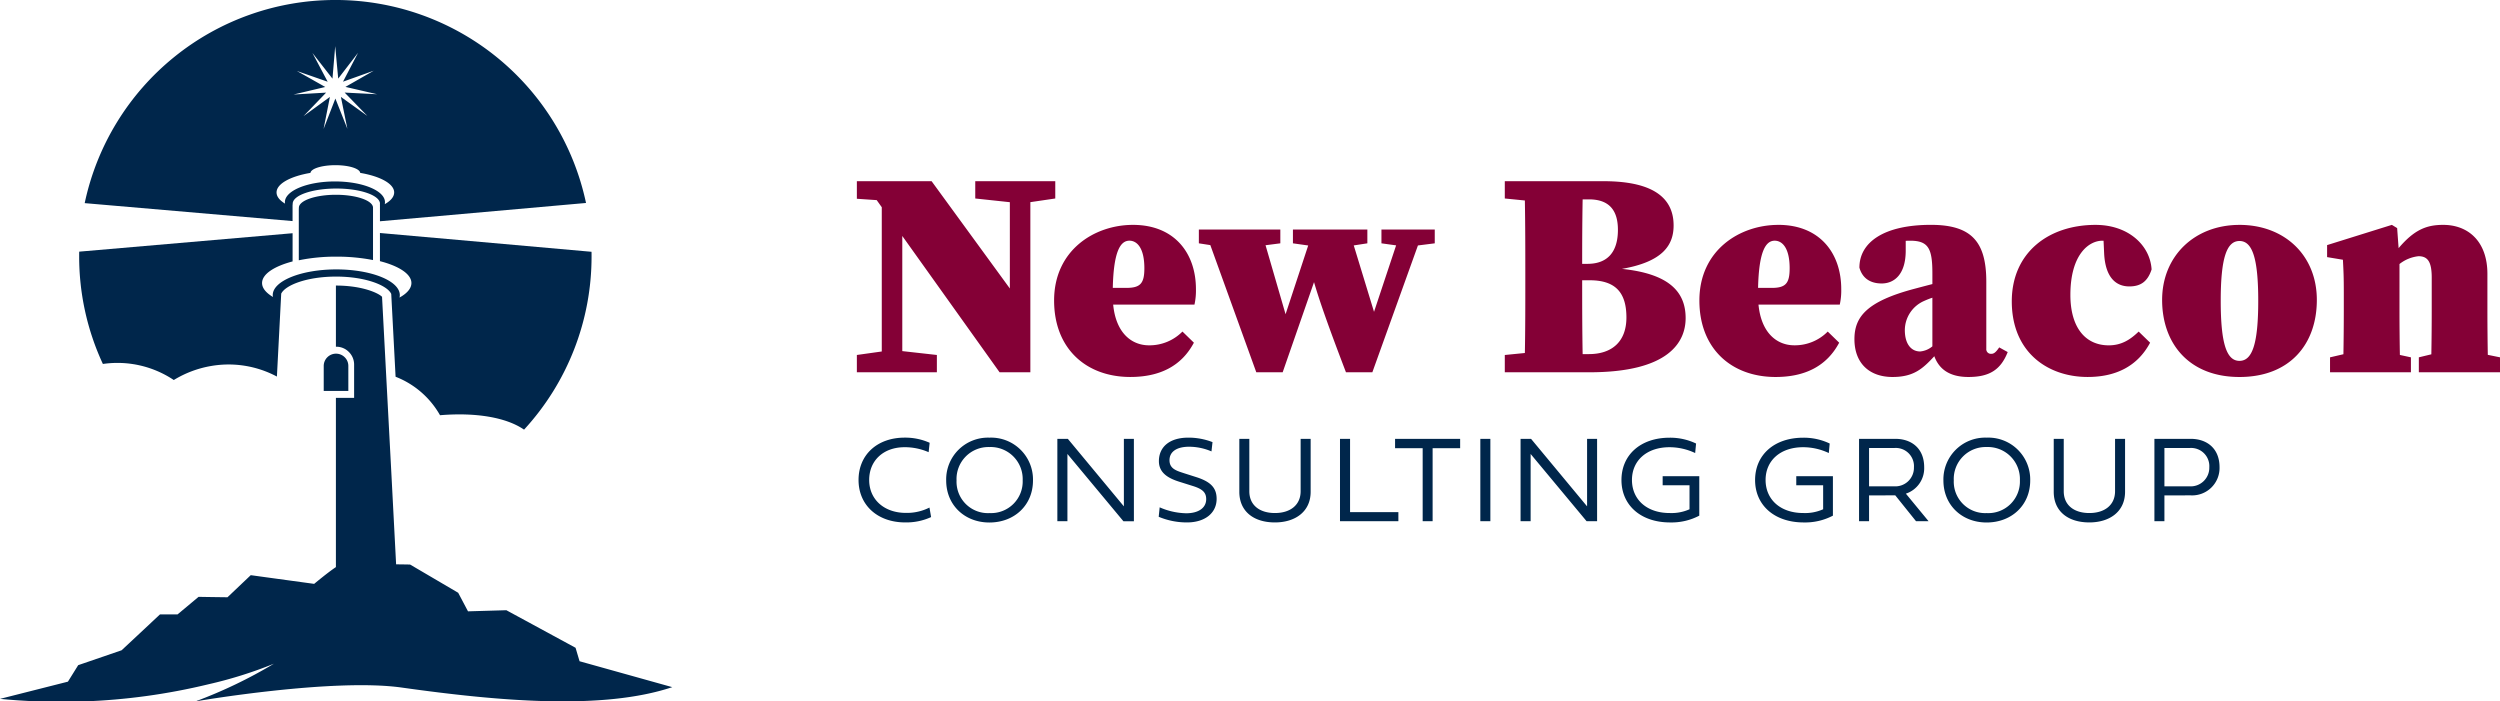
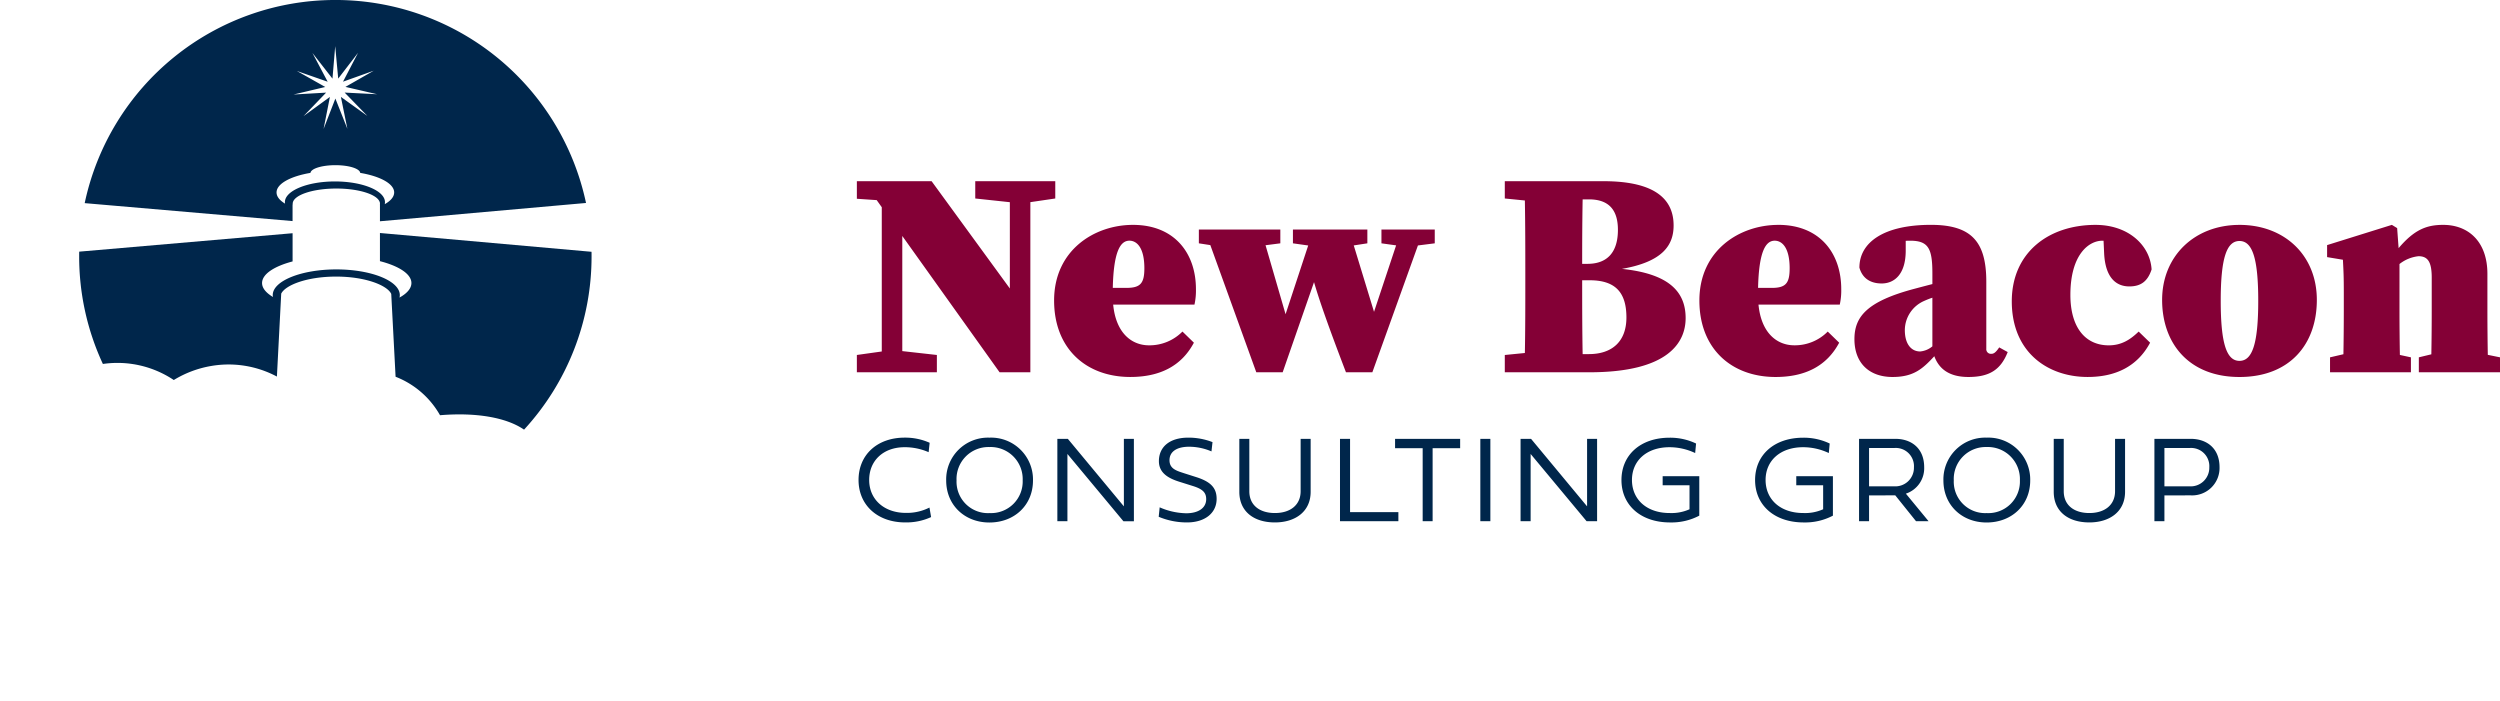
<svg xmlns="http://www.w3.org/2000/svg" width="597.895" height="167.761">
  <g data-name="Group 3">
    <g fill="#00264b" data-name="Group 2">
      <path d="M68.177 48.703c-1.3-.783-2.037-1.694-2.037-2.681 0-2.07 3.313-3.86 8.107-4.675.118-1.029 2.756-1.844 5.973-1.844s5.812.815 5.93 1.844c4.8.815 8.117 2.606 8.117 4.675 0 1.04-.815 1.994-2.252 2.809a1.851 1.851 0 0 0 .054-.483c0-2.734-5.351-4.954-11.967-4.954-6.595 0-11.967 2.22-11.967 4.954a1.777 1.777 0 0 0 .043.354m2.82-31.729 7.367 2.573-3.646-6.884 4.793 6.144.654-7.774.718 7.763 4.75-6.176-3.6 6.916 7.345-2.627-6.766 3.871 7.592 1.759-7.785-.4 5.437 5.587-6.333-4.553 1.555 7.645-2.874-7.249-2.82 7.27 1.512-7.656-6.305 4.589 5.4-5.619-7.785.45 7.581-1.8Zm-1.029 31.976c.032 0 .032-.139.032-.225 0-2.016 4.665-3.635 10.444-3.635 5.6 0 10.187 1.544 10.423 3.485v.311c-.011.054-.021.172 0 .172v3.86l49.283-4.375A61.273 61.273 0 0 0 80.208-.004a61.283 61.283 0 0 0-59.952 48.586l49.712 4.289ZM41.562 90.886a25.226 25.226 0 0 1 8.868-3.346 24.532 24.532 0 0 1 15.795 2.52l1.029-19.837c1.008-2.027 6.112-4.075 13.146-4.075 7.056 0 12.256 2.123 13.168 4.15l1.04 19.805a20.88 20.88 0 0 1 10.626 9.2c8.578-.708 15.838.515 20.084 3.442h.021a61.092 61.092 0 0 0 16.138-41.466c0-.354 0-.708-.011-1.062l-50.6-4.493v6.734c4.557 1.169 7.528 3.088 7.528 5.233 0 1.276-1.04 2.477-2.852 3.474a2.17 2.17 0 0 0 .075-.59c0-3.388-6.8-6.144-15.184-6.144s-15.205 2.756-15.205 6.144a2.153 2.153 0 0 0 .054.45c-1.641-.976-2.606-2.112-2.606-3.335 0-2.123 2.874-4 7.3-5.168v-6.745l-51.031 4.407c-.011.365-.011.729-.011 1.094a60.927 60.927 0 0 0 5.672 25.767 24.22 24.22 0 0 1 16.953 3.839" data-name="Path 1" />
-       <path d="M89.205 49.551c-.2-1.651-4.1-2.97-8.857-2.97-4.9 0-8.868 1.383-8.868 3.1 0 .075 0 .193-.021.193v12.374a44.158 44.158 0 0 1 9-.869 45.23 45.23 0 0 1 8.75.815V49.947c-.011.011 0-.086 0-.129Zm49.4 108.591-.954-3.217-16.556-8.986-9.168.268-2.348-4.439-11.506-6.755c-.011 0-.429 0-1.1-.021h-.011c-.568 0-1.34-.011-2.23-.032l-1.137-21.821-1.261-23.817-.965-18.336c-.9-.922-4.772-2.691-11.034-2.691v14.626h.086a4.2 4.2 0 0 1 3.013 1.255 4.225 4.225 0 0 1 1.255 3.013v7.967h-4.355v40.479h-.011c-.815.536-2.316 1.63-5.19 4l-11.431-1.566-3.732-.515-5.565 5.286c-3.742-.043-6.916-.1-6.916-.1l-5.029 4.2h-4.2l-9.179 8.578-10.38 3.56-2.456 3.946L0 167.142c2.9.279 6 .493 9.3.611h10.68a149.294 149.294 0 0 0 29.853-4.1 101.552 101.552 0 0 0 15.677-4.922 112.76 112.76 0 0 1-18.787 9.018h.021c.279-.064 32.863-5.635 49.336-3.313 23.515 3.313 48.178 5.415 64.7-.1Z" data-name="Path 2" />
-       <path d="M77.42 89.869v3.624h5.887v-5.962a2.883 2.883 0 0 0-.858-2.08 2.93 2.93 0 0 0-2.08-.869h-.032a2.948 2.948 0 0 0-2.917 2.949Z" data-name="Path 3" />
    </g>
    <path fill="#840036" d="M252.377 47.47v-4.136h-19.136v4.136l8.272.887v20.637l-18.715-25.66h-17.872v4.205l4.744.32 1.213 1.7v34.5l-5.957.835v4.136h19.135v-4.136l-8.271-.925V56.433l23.269 32.6h7.359V48.346Zm17.029 21.376h-3.272c.193-8.7 1.807-11.284 3.975-11.284 1.824 0 3.575 1.752 3.575 6.588 0 3.575-.911 4.7-4.275 4.7m1.541-15.069c-9.181 0-18.853 6.028-18.853 18.083 0 11.565 7.709 18.293 18.224 18.293 6.939 0 12.195-2.523 15.208-8.2l-2.737-2.663a11.049 11.049 0 0 1-7.989 3.293c-4.14 0-7.92-2.905-8.58-9.743h19.444a15.578 15.578 0 0 0 .351-3.715c0-8.48-5.047-15.349-15.069-15.349m64.2 1.121h-4.765v3.293l3.509.488-5.283 15.892-4.848-15.88 3.253-.5v-3.293h-17.8v3.293l3.653.516-5.413 16.44-4.789-16.5 3.536-.457V54.9h-19.486v3.294l2.745.424 10.991 30.415h6.309l7.5-21.559c1.365 4.708 3.707 11.287 7.639 21.56h6.309l10.9-30.331 4.025-.509v-3.293h-7.988Zm44.853 29.788h-1.5c-.107-5.867-.113-11.743-.113-17.663h1.751c5.888 0 8.832 2.593 8.832 8.9 0 5.817-3.505 8.761-8.971 8.761m0-37.007c4.835 0 6.937 2.593 6.937 7.289 0 5.187-2.383 8.131-7.289 8.131h-1.26c0-5.2.019-10.352.112-15.42Zm7.891 16.624c9.8-1.705 12.364-5.688 12.364-10.387 0-5.957-4-10.583-16.752-10.583h-23.62v4.135l4.8.477c.1 5.844.107 11.712.107 17.536v1.472c0 5.909 0 11.729-.107 17.467l-4.8.476v4.135h20.256c19.064-.001 22.994-7.29 22.994-12.966 0-6.547-4.329-10.631-15.237-11.763m35.837 4.543h-3.275c.193-8.7 1.807-11.284 3.975-11.284 1.824 0 3.575 1.752 3.575 6.588 0 3.575-.911 4.7-4.275 4.7m1.541-15.069c-9.181 0-18.853 6.028-18.853 18.083 0 11.565 7.709 18.293 18.224 18.293 6.939 0 12.195-2.523 15.208-8.2l-2.734-2.663a11.049 11.049 0 0 1-7.986 3.289c-4.14 0-7.92-2.905-8.58-9.743h19.443a15.578 15.578 0 0 0 .351-3.715c0-8.48-5.047-15.349-15.069-15.349M459.2 84.055c-2.032 0-3.644-1.68-3.644-5.116A7.655 7.655 0 0 1 460.112 72a19.02 19.02 0 0 1 2.032-.8v11.629a5.271 5.271 0 0 1-2.944 1.229m17.031.561a1.1 1.1 0 0 1-1.191-1.192V67.374c0-9.6-3.575-13.6-13.247-13.6-11.284 0-17.1 4.2-17.1 10.232.7 2.523 2.592 3.787 5.327 3.787 3.013 0 5.748-2.173 5.748-7.852v-2.347c.355-.019.7-.029 1.051-.029 4.415 0 5.327 1.893 5.327 7.851v2.52q-2.14.555-4.276 1.124c-11.355 3.013-14.367 6.659-14.367 12.055 0 5.748 3.573 9.043 9.111 9.043 5.047 0 7.213-1.96 9.993-4.967 1.168 3.187 3.747 4.967 8.16 4.967 4.976 0 7.709-1.683 9.392-5.959l-2.033-1.12c-.84 1.26-1.332 1.541-1.893 1.541m26.563-27.055c.1 0 .188.015.287.016l.133 2.928c.28 6.168 3.085 7.991 6.028 7.991 2.8 0 4.415-1.263 5.327-4.065-.351-5.748-5.536-10.653-13.387-10.653-11.291-.004-20.05 6.654-20.05 18.288 0 12.2 8.621 18.084 18.153 18.084 6.657 0 11.915-2.524 14.928-8.2l-2.734-2.66c-1.963 1.892-4.065 3.295-7.151 3.295-5.607 0-9.18-4.276-9.18-12.056 0-9.672 4.415-12.967 7.64-12.967m32.8 28.736c-3.084 0-4.485-4.133-4.485-14.368 0-10.163 1.4-14.3 4.485-14.3s4.485 4.136 4.485 14.3c0 10.233-1.4 14.368-4.485 14.368m0-32.52c-10.795 0-18.5 7.5-18.5 17.941s6.448 18.435 18.5 18.435c11.984 0 18.5-7.78 18.5-18.435s-7.709-17.943-18.5-17.943m59.388 31.079a620.365 620.365 0 0 1-.095-10.543v-8.831c0-7.64-4.487-11.705-10.584-11.705-3.964 0-6.895 1.14-10.653 5.565l-.351-4.793-1.261-.772-15.489 4.836v2.875l3.784.631c.14 2.8.211 3.995.211 7.849v4.347c0 2.88-.031 7.015-.093 10.4l-3.2.744v3.573h19.345v-3.573l-2.64-.573q-.091-5.285-.095-10.572V63.144a8.813 8.813 0 0 1 4.556-1.867c2.244 0 3.153 1.4 3.153 5.116v7.92c0 2.971-.029 7.072-.091 10.424l-2.992.721v3.573h19.413v-3.573Z" data-name="Path 4" />
    <path fill="#00264b" d="M216.514 124.943c-6.644 0-11.185-4.135-11.185-10.155s4.469-10.125 11.027-10.125a14.347 14.347 0 0 1 5.978 1.231l-.245 2.248a14.263 14.263 0 0 0-5.745-1.189c-5.048 0-8.471 3.177-8.471 7.833 0 4.672 3.583 7.877 8.8 7.877a11.954 11.954 0 0 0 5.615-1.277l.392 2.277a14.168 14.168 0 0 1-6.165 1.277m20.1-2.236a7.556 7.556 0 0 0 7.967-7.81 7.668 7.668 0 0 0-7.965-7.979 7.631 7.631 0 0 0-7.849 7.979 7.511 7.511 0 0 0 7.848 7.819m0-18.045a10.02 10.02 0 0 1 10.431 10.24c0 5.905-4.439 10.053-10.431 10.053-5.889 0-10.328-4.148-10.328-10.053a9.995 9.995 0 0 1 10.328-10.24m34.565 19.989h-2.509l-13.389-16.091v16.087h-2.407v-19.7h2.508l13.4 16.145v-16.145h2.393Zm10.853-9.448c-2.64-.827-4.873-2.117-4.873-4.917 0-3.453 2.611-5.628 7.02-5.628a15.877 15.877 0 0 1 5.8 1.073l-.247 2.22a13.637 13.637 0 0 0-5.352-1.117c-2.887 0-4.687 1.131-4.687 3.235 0 2.06 1.727 2.524 3.453 3.091l3.089.985c3.22 1.059 4.729 2.467 4.729 5.149 0 3.381-2.771 5.644-7.093 5.644a17.433 17.433 0 0 1-6.76-1.349l.232-2.263a16.5 16.5 0 0 0 6.339 1.421c2.873 0 4.787-1.233 4.787-3.38 0-1.581-.869-2.409-3.12-3.12Zm14.361-10.256h2.392v12.533c0 3.336 2.467 5.208 6.123 5.208 3.741 0 6.149-1.973 6.149-5.208v-12.533h2.395v12.664c0 4.744-3.685 7.325-8.545 7.325-5.076 0-8.513-2.64-8.513-7.325Zm24.076 19.7v-19.7h2.408v17.523h11.555v2.176Zm22.152-17.465v17.466h-2.379v-17.467h-6.6v-2.235h15.564v2.235Zm11.411-2.235h2.4v19.7h-2.4Zm27.925 19.7h-2.509l-13.387-16.087v16.087h-2.407v-19.7h2.508l13.4 16.145v-16.145h2.393Zm23.453-16.305a14.4 14.4 0 0 0-6.136-1.393c-5.44 0-8.979 3.192-8.979 7.833 0 4.7 3.568 7.907 9.008 7.907a10.524 10.524 0 0 0 4.757-.9v-5.744h-6.425v-2.157h8.761v9.428a14.284 14.284 0 0 1-6.992 1.624c-6.992 0-11.62-4.12-11.62-10.139s4.571-10.127 11.519-10.127a14.352 14.352 0 0 1 6.324 1.393Zm31.959 0a14.4 14.4 0 0 0-6.137-1.394c-5.44 0-8.979 3.192-8.979 7.833 0 4.7 3.568 7.907 9.008 7.907a10.525 10.525 0 0 0 4.757-.9v-5.744h-6.427v-2.156h8.763v9.428a14.284 14.284 0 0 1-6.992 1.624c-6.992 0-11.62-4.12-11.62-10.139s4.571-10.127 11.519-10.127a14.352 14.352 0 0 1 6.324 1.393Zm9.629 7.964h6.034a4.451 4.451 0 0 0 4.7-4.54 4.354 4.354 0 0 0-4.7-4.628h-6.035Zm0 2.161v6.18h-2.393v-19.7h8.7c3.7 0 6.877 2.148 6.877 6.8a6.391 6.391 0 0 1-4.381 6.309l5.427 6.587h-3l-4.96-6.18Zm28.111 4.235a7.556 7.556 0 0 0 7.965-7.817 7.668 7.668 0 0 0-7.965-7.979 7.631 7.631 0 0 0-7.848 7.979 7.511 7.511 0 0 0 7.848 7.819m0-18.045a10.02 10.02 0 0 1 10.431 10.24c0 5.905-4.439 10.053-10.431 10.053-5.889 0-10.328-4.148-10.328-10.053a9.995 9.995 0 0 1 10.328-10.24m16.056.289h2.393v12.533c0 3.336 2.467 5.208 6.121 5.208 3.743 0 6.151-1.973 6.151-5.208v-12.534h2.393v12.664c0 4.744-3.684 7.325-8.544 7.325-5.077 0-8.515-2.64-8.515-7.325Zm26.471 11.359h6.035a4.451 4.451 0 0 0 4.7-4.54 4.355 4.355 0 0 0-4.7-4.628h-6.035Zm0 2.161v6.18h-2.393v-19.7h8.7c3.7 0 6.877 2.148 6.877 6.8a6.552 6.552 0 0 1-6.877 6.716Z" data-name="Path 5" />
  </g>
</svg>